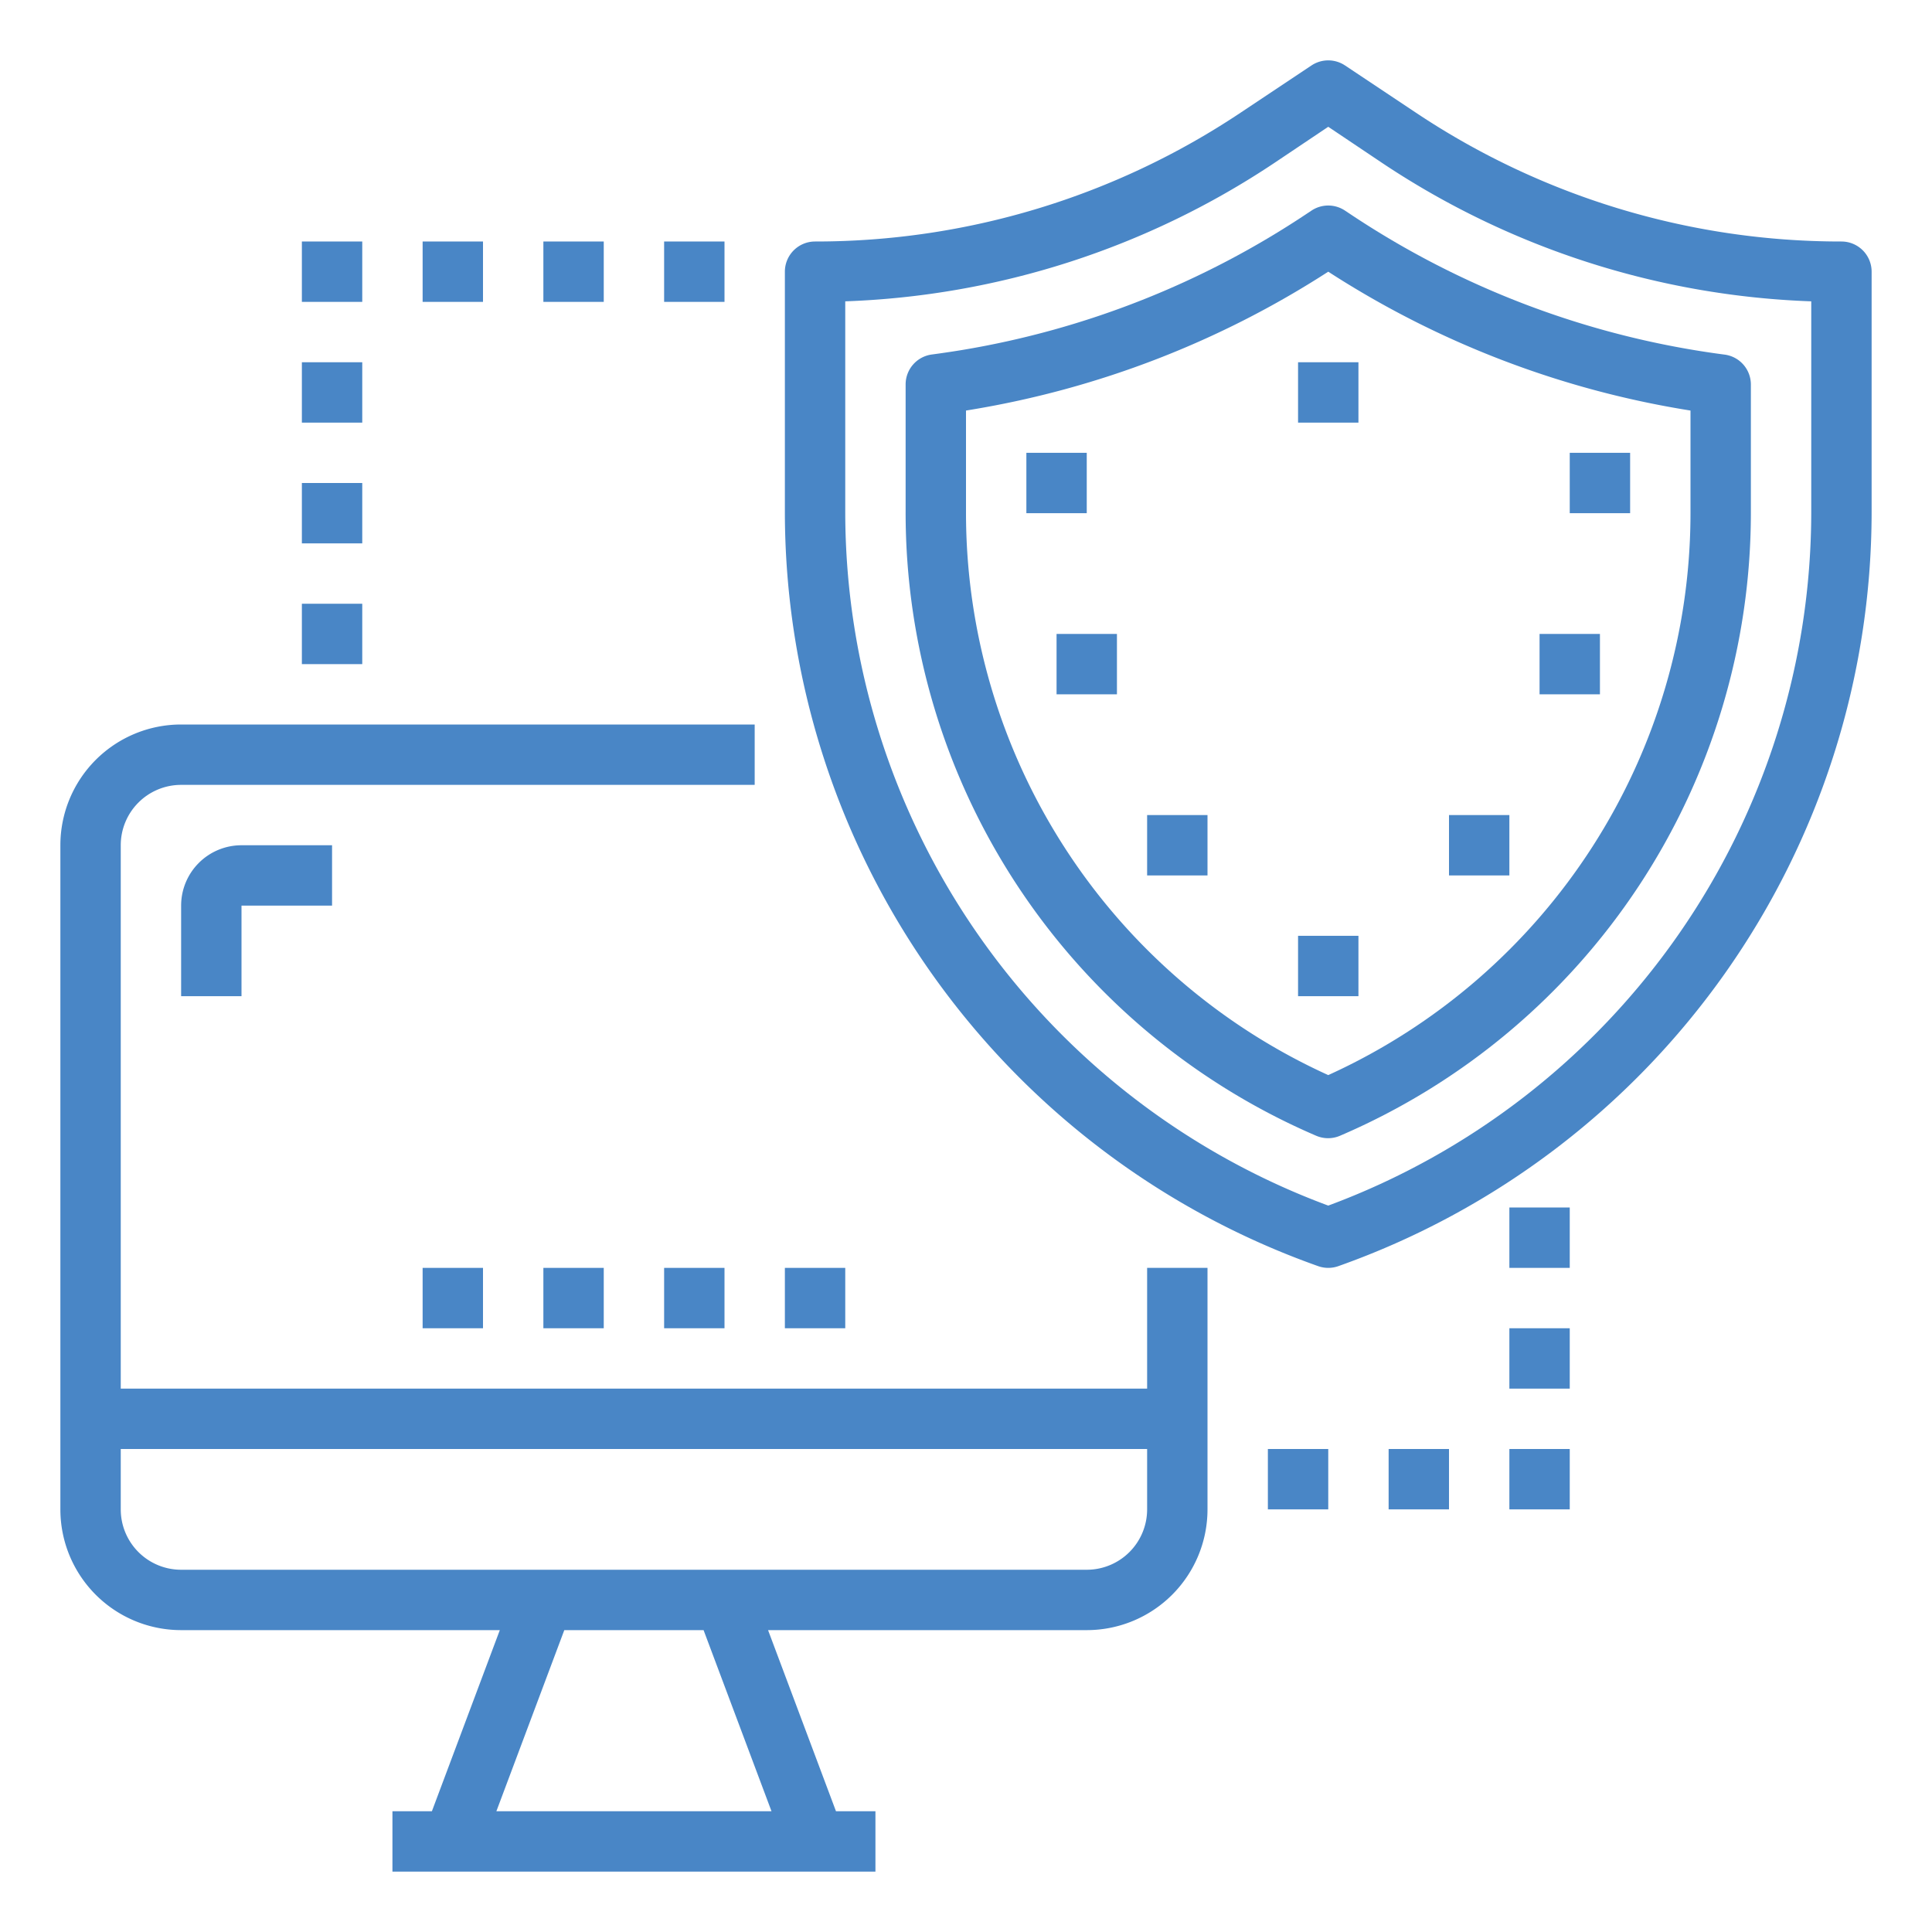
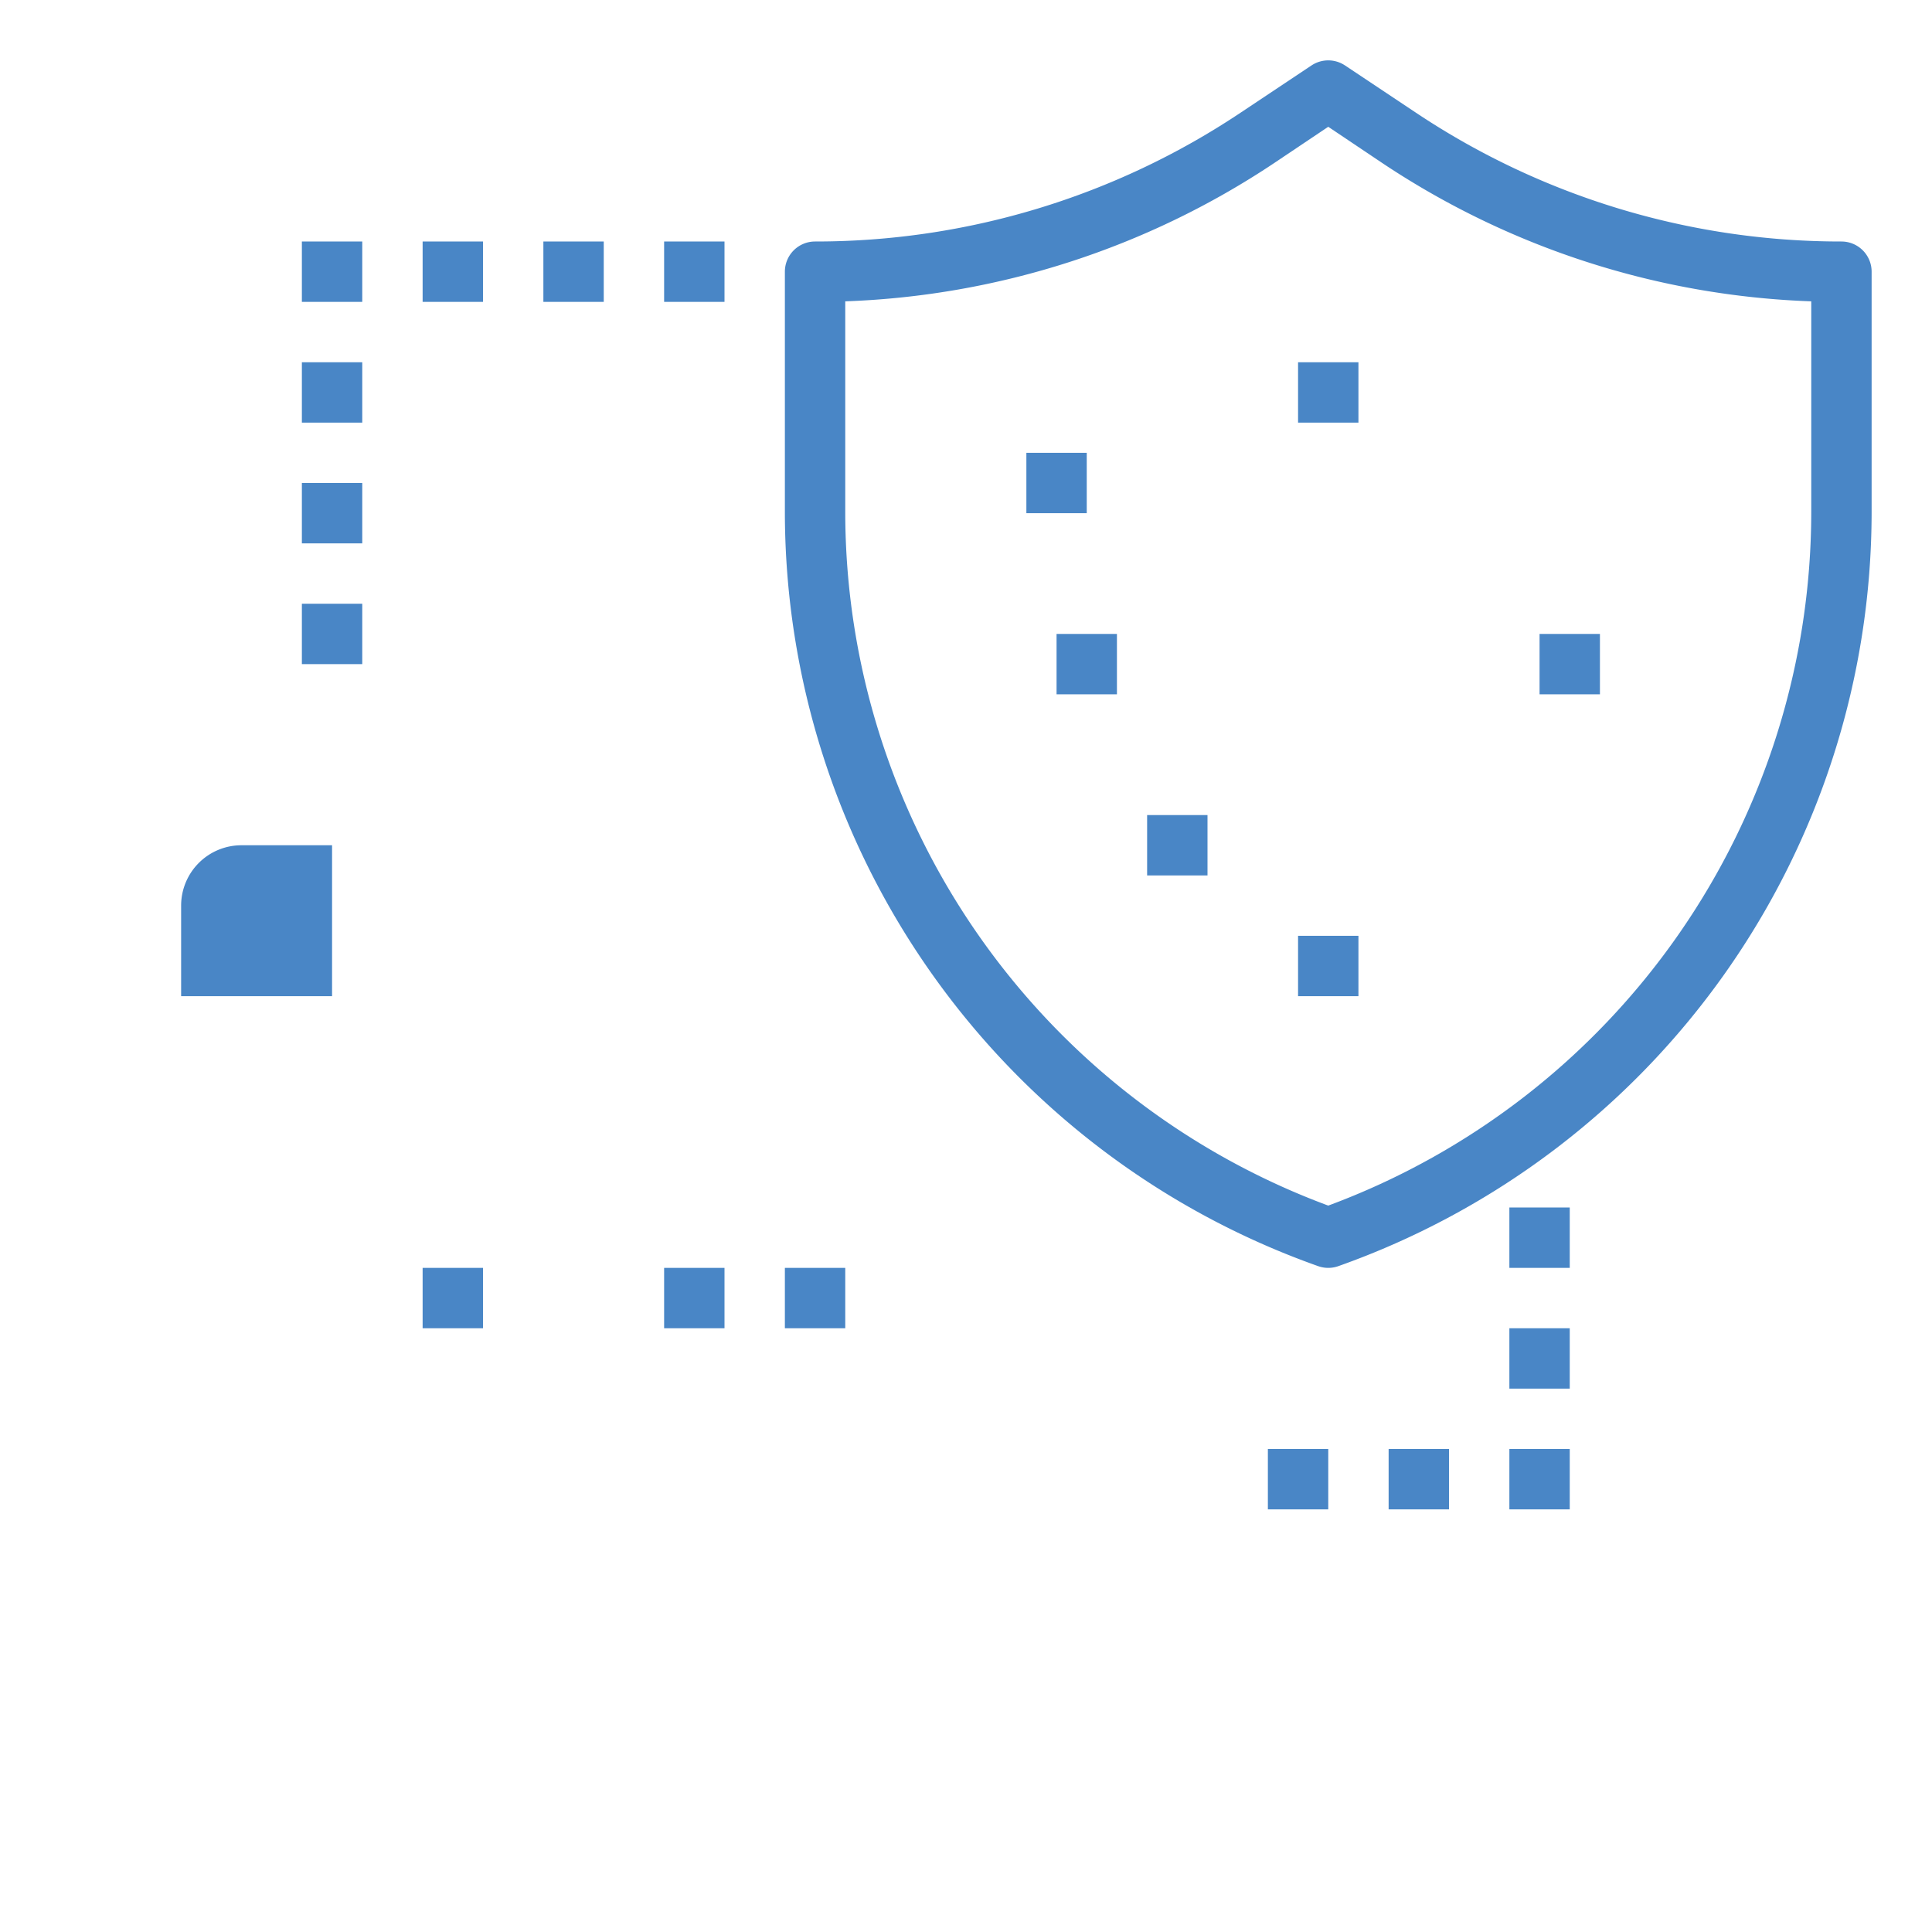
<svg xmlns="http://www.w3.org/2000/svg" height="100px" width="100px" fill="#4986c6" viewBox="0 0 64 64" x="0px" y="0px">
  <g>
-     <path d="M6,54H16.557l-2.25,6H13v2H29V60H27.693l-2.25-6H36a4,4,0,0,0,4-4V42H38v4H4V28a2,2,0,0,1,2-2H25V24H6a4,4,0,0,0-4,4V50A4,4,0,0,0,6,54Zm19.557,6H16.443l2.25-6h4.614ZM38,48v2a2,2,0,0,1-2,2H6a2,2,0,0,1-2-2V48Z" />
    <path d="M61,8A25.345,25.345,0,0,1,46.9,3.73L44.555,2.168a1,1,0,0,0-1.11,0L41.1,3.73A25.345,25.345,0,0,1,27,8a1,1,0,0,0-1,1v7.973a26.521,26.521,0,0,0,17.667,24.97,1,1,0,0,0,.666,0A26.521,26.521,0,0,0,62,16.973V9A1,1,0,0,0,61,8Zm-1,8.973A24.52,24.52,0,0,1,44,39.937,24.52,24.52,0,0,1,28,16.973V9.982A27.328,27.328,0,0,0,42.211,5.4L44,4.2,45.789,5.4A27.328,27.328,0,0,0,60,9.982Z" />
-     <path d="M44.553,6.975a1,1,0,0,0-1.106,0l-.127.084A29.211,29.211,0,0,1,31.837,11.6c-.321.052-.644.1-.967.143a1,1,0,0,0-.87.991v4.235a22.46,22.46,0,0,0,13.6,20.654,1,1,0,0,0,.79,0A22.46,22.46,0,0,0,58,16.973V12.738a1,1,0,0,0-.869-.991A29.147,29.147,0,0,1,44.678,7.058ZM56,16.973A20.458,20.458,0,0,1,44,35.614,20.458,20.458,0,0,1,32,16.973V13.6l.164-.027A31.155,31.155,0,0,0,44,9a31.06,31.06,0,0,0,12,4.6Z" />
    <rect x="43" y="12" width="2" height="2" />
    <rect x="43" y="31" width="2" height="2" />
    <rect x="34" y="15" width="2" height="2" />
    <rect x="35" y="21" width="2" height="2" />
    <rect x="38" y="27" width="2" height="2" />
-     <rect x="52" y="15" width="2" height="2" />
    <rect x="51" y="21" width="2" height="2" />
-     <rect x="48" y="27" width="2" height="2" />
    <rect x="10" y="20" width="2" height="2" />
    <rect x="10" y="16" width="2" height="2" />
    <rect x="10" y="12" width="2" height="2" />
    <rect x="10" y="8" width="2" height="2" />
    <rect x="14" y="8" width="2" height="2" />
    <rect x="18" y="8" width="2" height="2" />
    <rect x="22" y="8" width="2" height="2" />
    <rect x="50" y="40" width="2" height="2" />
    <rect x="50" y="44" width="2" height="2" />
    <rect x="50" y="48" width="2" height="2" />
    <rect x="46" y="48" width="2" height="2" />
    <rect x="42" y="48" width="2" height="2" />
-     <path d="M6,30v3H8V30h3V28H8A2,2,0,0,0,6,30Z" />
+     <path d="M6,30v3H8h3V28H8A2,2,0,0,0,6,30Z" />
    <rect x="14" y="42" width="2" height="2" />
    <rect x="26" y="42" width="2" height="2" />
    <rect x="22" y="42" width="2" height="2" />
-     <rect x="18" y="42" width="2" height="2" />
  </g>
</svg>